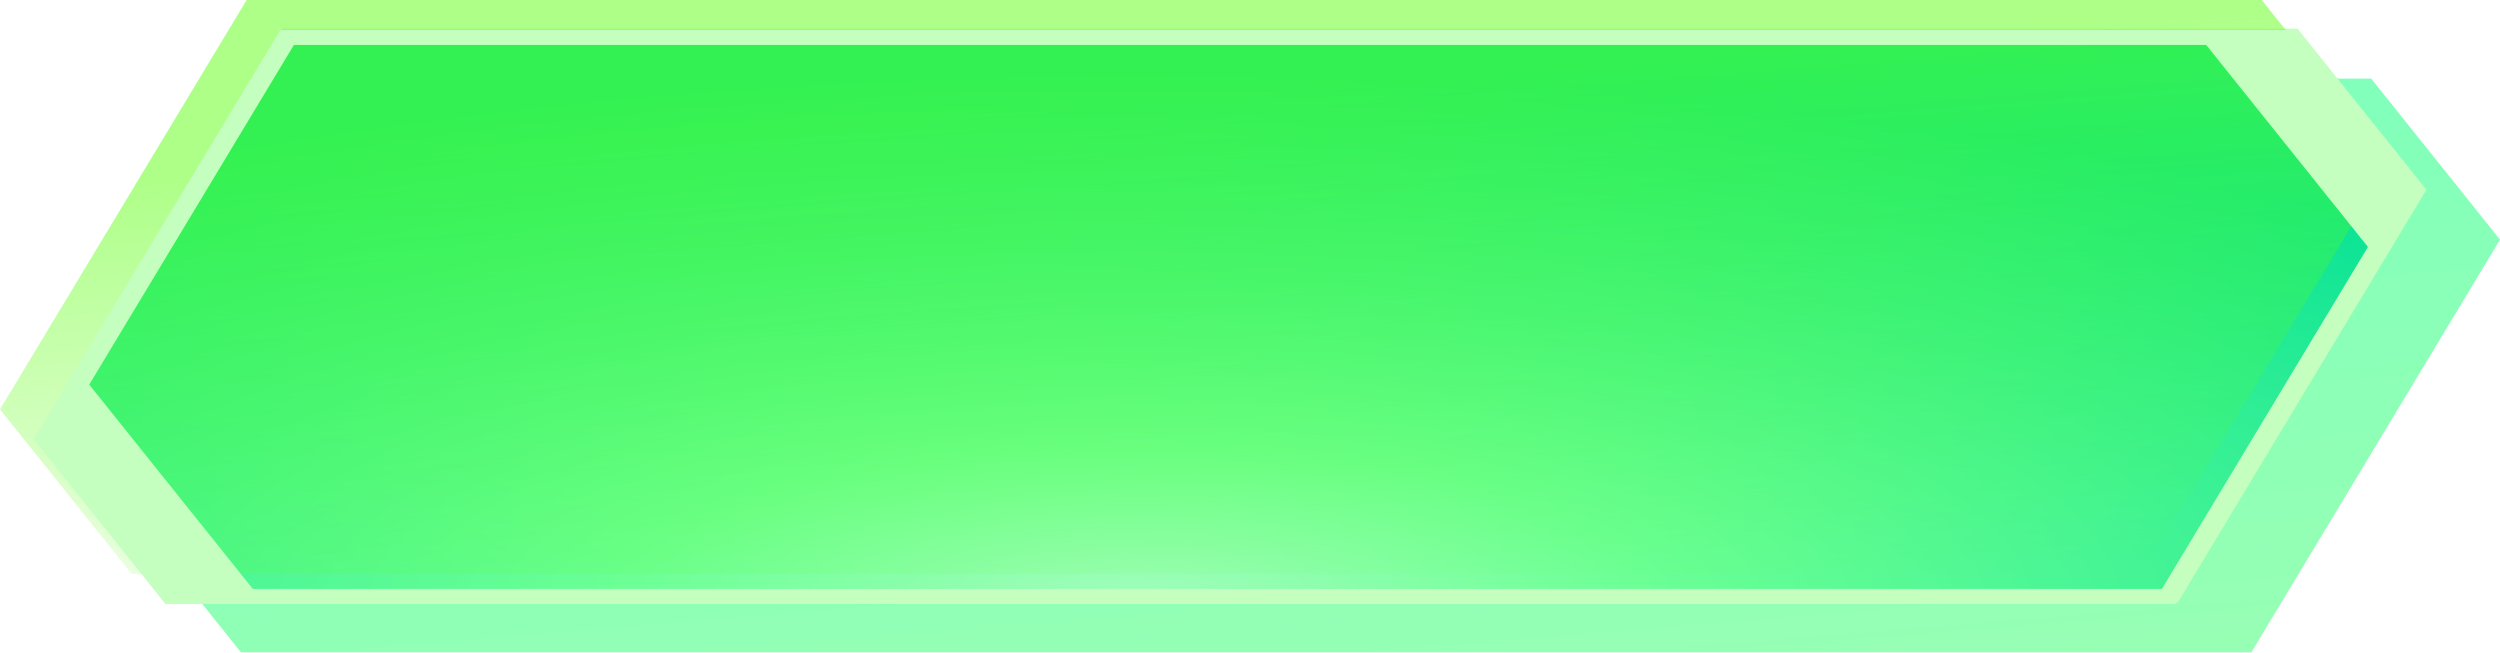
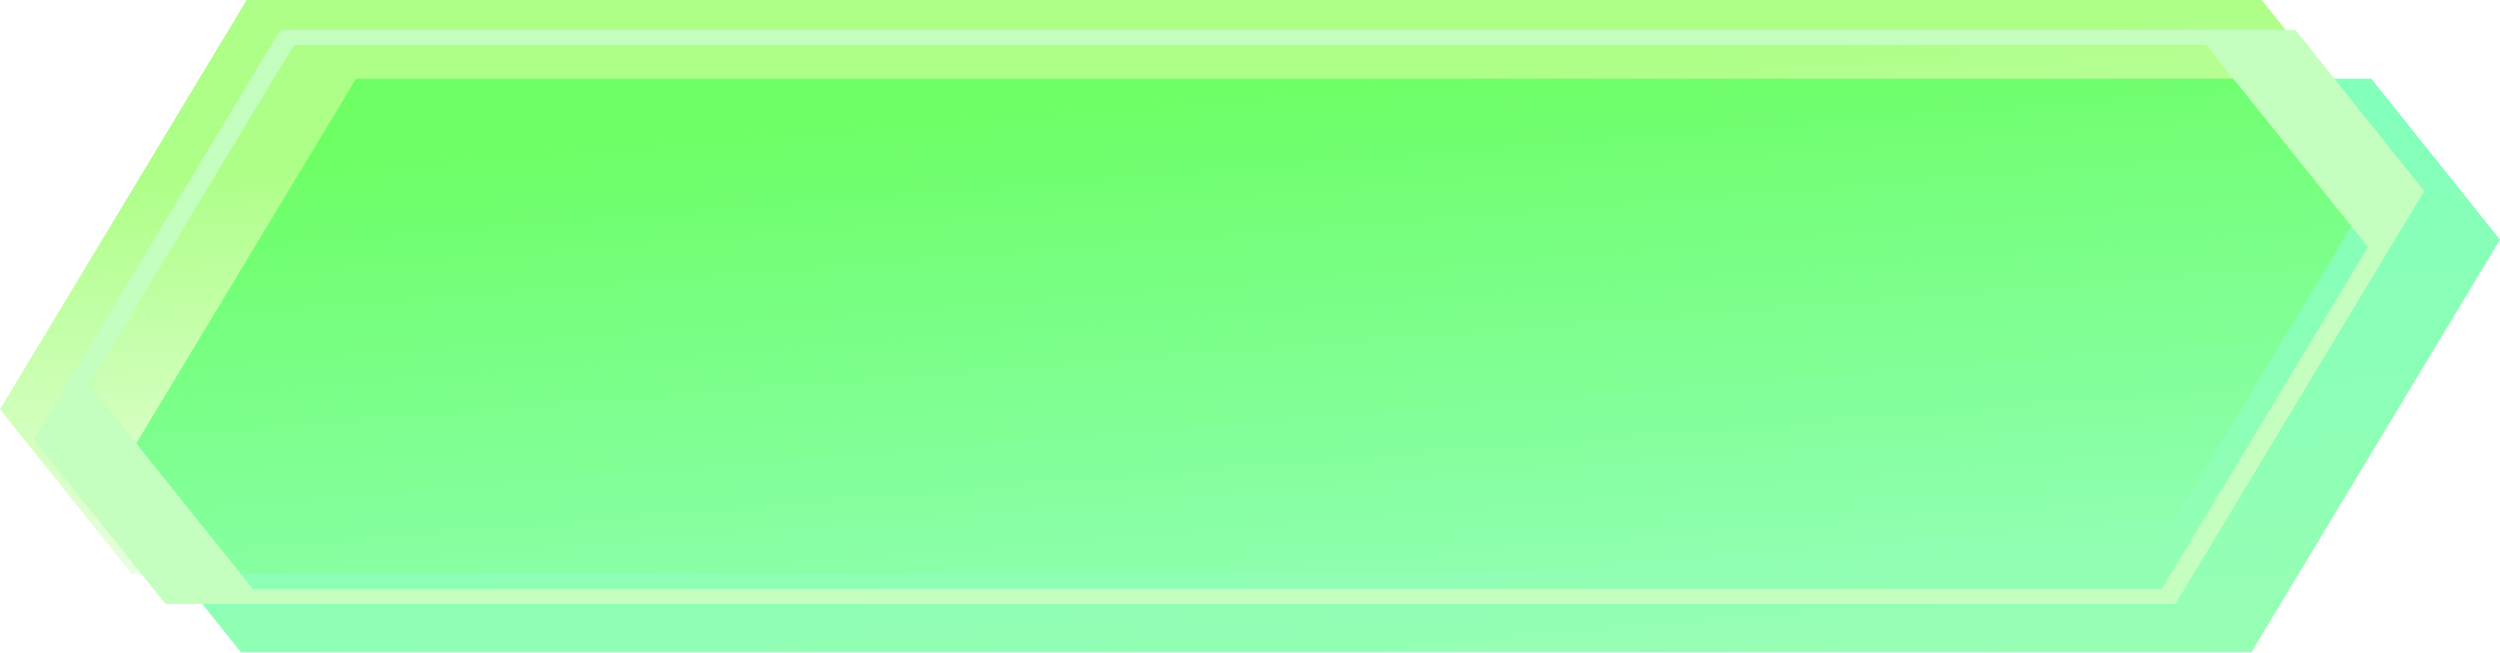
<svg xmlns="http://www.w3.org/2000/svg" width="272" height="71" viewBox="0 0 272 71" fill="none">
  <g filter="url(#filter0_i_15_461)">
    <path d="M272 26.075L257.981 8.553H38.738L11.904 53.088L26.236 71H244.931L272 26.075Z" fill="url(#paint0_linear_15_461)" fill-opacity="0.5" />
  </g>
-   <path d="M236.692 65.15L263.487 20.678L249.777 3.542H30.974L4.413 47.624L18.436 65.15H236.692Z" fill="url(#paint1_radial_15_461)" stroke="#C4FFBF" stroke-width="0.84" />
  <path d="M260.096 17.522L246.076 0H26.834L3.91698e-05 44.535L14.331 62.447H233.027L260.096 17.522Z" fill="url(#paint2_linear_15_461)" fill-opacity="0.5" />
  <path fill-rule="evenodd" clip-rule="evenodd" d="M257.631 26.867L235.212 64.076H27.509L9.71 41.846L31.979 4.887H240.032L257.631 26.867ZM17.996 65.705L4.855 49.28L4.752 49.153L4.752 49.152L3.665 47.794L30.499 3.258H249.742L263.761 20.78L236.692 65.705H17.996Z" fill="#C4FFBF" />
  <defs>
    <filter id="filter0_i_15_461" x="11.904" y="8.553" width="260.096" height="62.447" filterUnits="userSpaceOnUse" color-interpolation-filters="sRGB">
      <feFlood flood-opacity="0" result="BackgroundImageFix" />
      <feBlend mode="normal" in="SourceGraphic" in2="BackgroundImageFix" result="shape" />
      <feColorMatrix in="SourceAlpha" type="matrix" values="0 0 0 0 0 0 0 0 0 0 0 0 0 0 0 0 0 0 127 0" result="hardAlpha" />
      <feOffset />
      <feGaussianBlur stdDeviation="1.553" />
      <feComposite in2="hardAlpha" operator="arithmetic" k2="-1" k3="1" />
      <feColorMatrix type="matrix" values="0 0 0 0 1 0 0 0 0 1 0 0 0 0 1 0 0 0 0.4 0" />
      <feBlend mode="normal" in2="shape" result="effect1_innerShadow_15_461" />
    </filter>
    <linearGradient id="paint0_linear_15_461" x1="134.427" y1="81.16" x2="129.448" y2="20.299" gradientUnits="userSpaceOnUse">
      <stop stop-color="#10FF53" stop-opacity="0.871" />
      <stop offset="1" stop-color="#03FF77" />
    </linearGradient>
    <radialGradient id="paint1_radial_15_461" cx="0" cy="0" r="1" gradientUnits="userSpaceOnUse" gradientTransform="translate(123.275 65.57) rotate(180) scale(191.142 57.847)">
      <stop stop-color="#A2FEBC" />
      <stop offset="0.292" stop-color="#6BFF95" />
      <stop offset="1" stop-color="#0AE395" />
    </radialGradient>
    <linearGradient id="paint2_linear_15_461" x1="122.523" y1="69.918" x2="117.903" y2="11.283" gradientUnits="userSpaceOnUse">
      <stop stop-color="#5CFF10" stop-opacity="0" />
      <stop offset="1" stop-color="#5CFF10" />
    </linearGradient>
  </defs>
</svg>